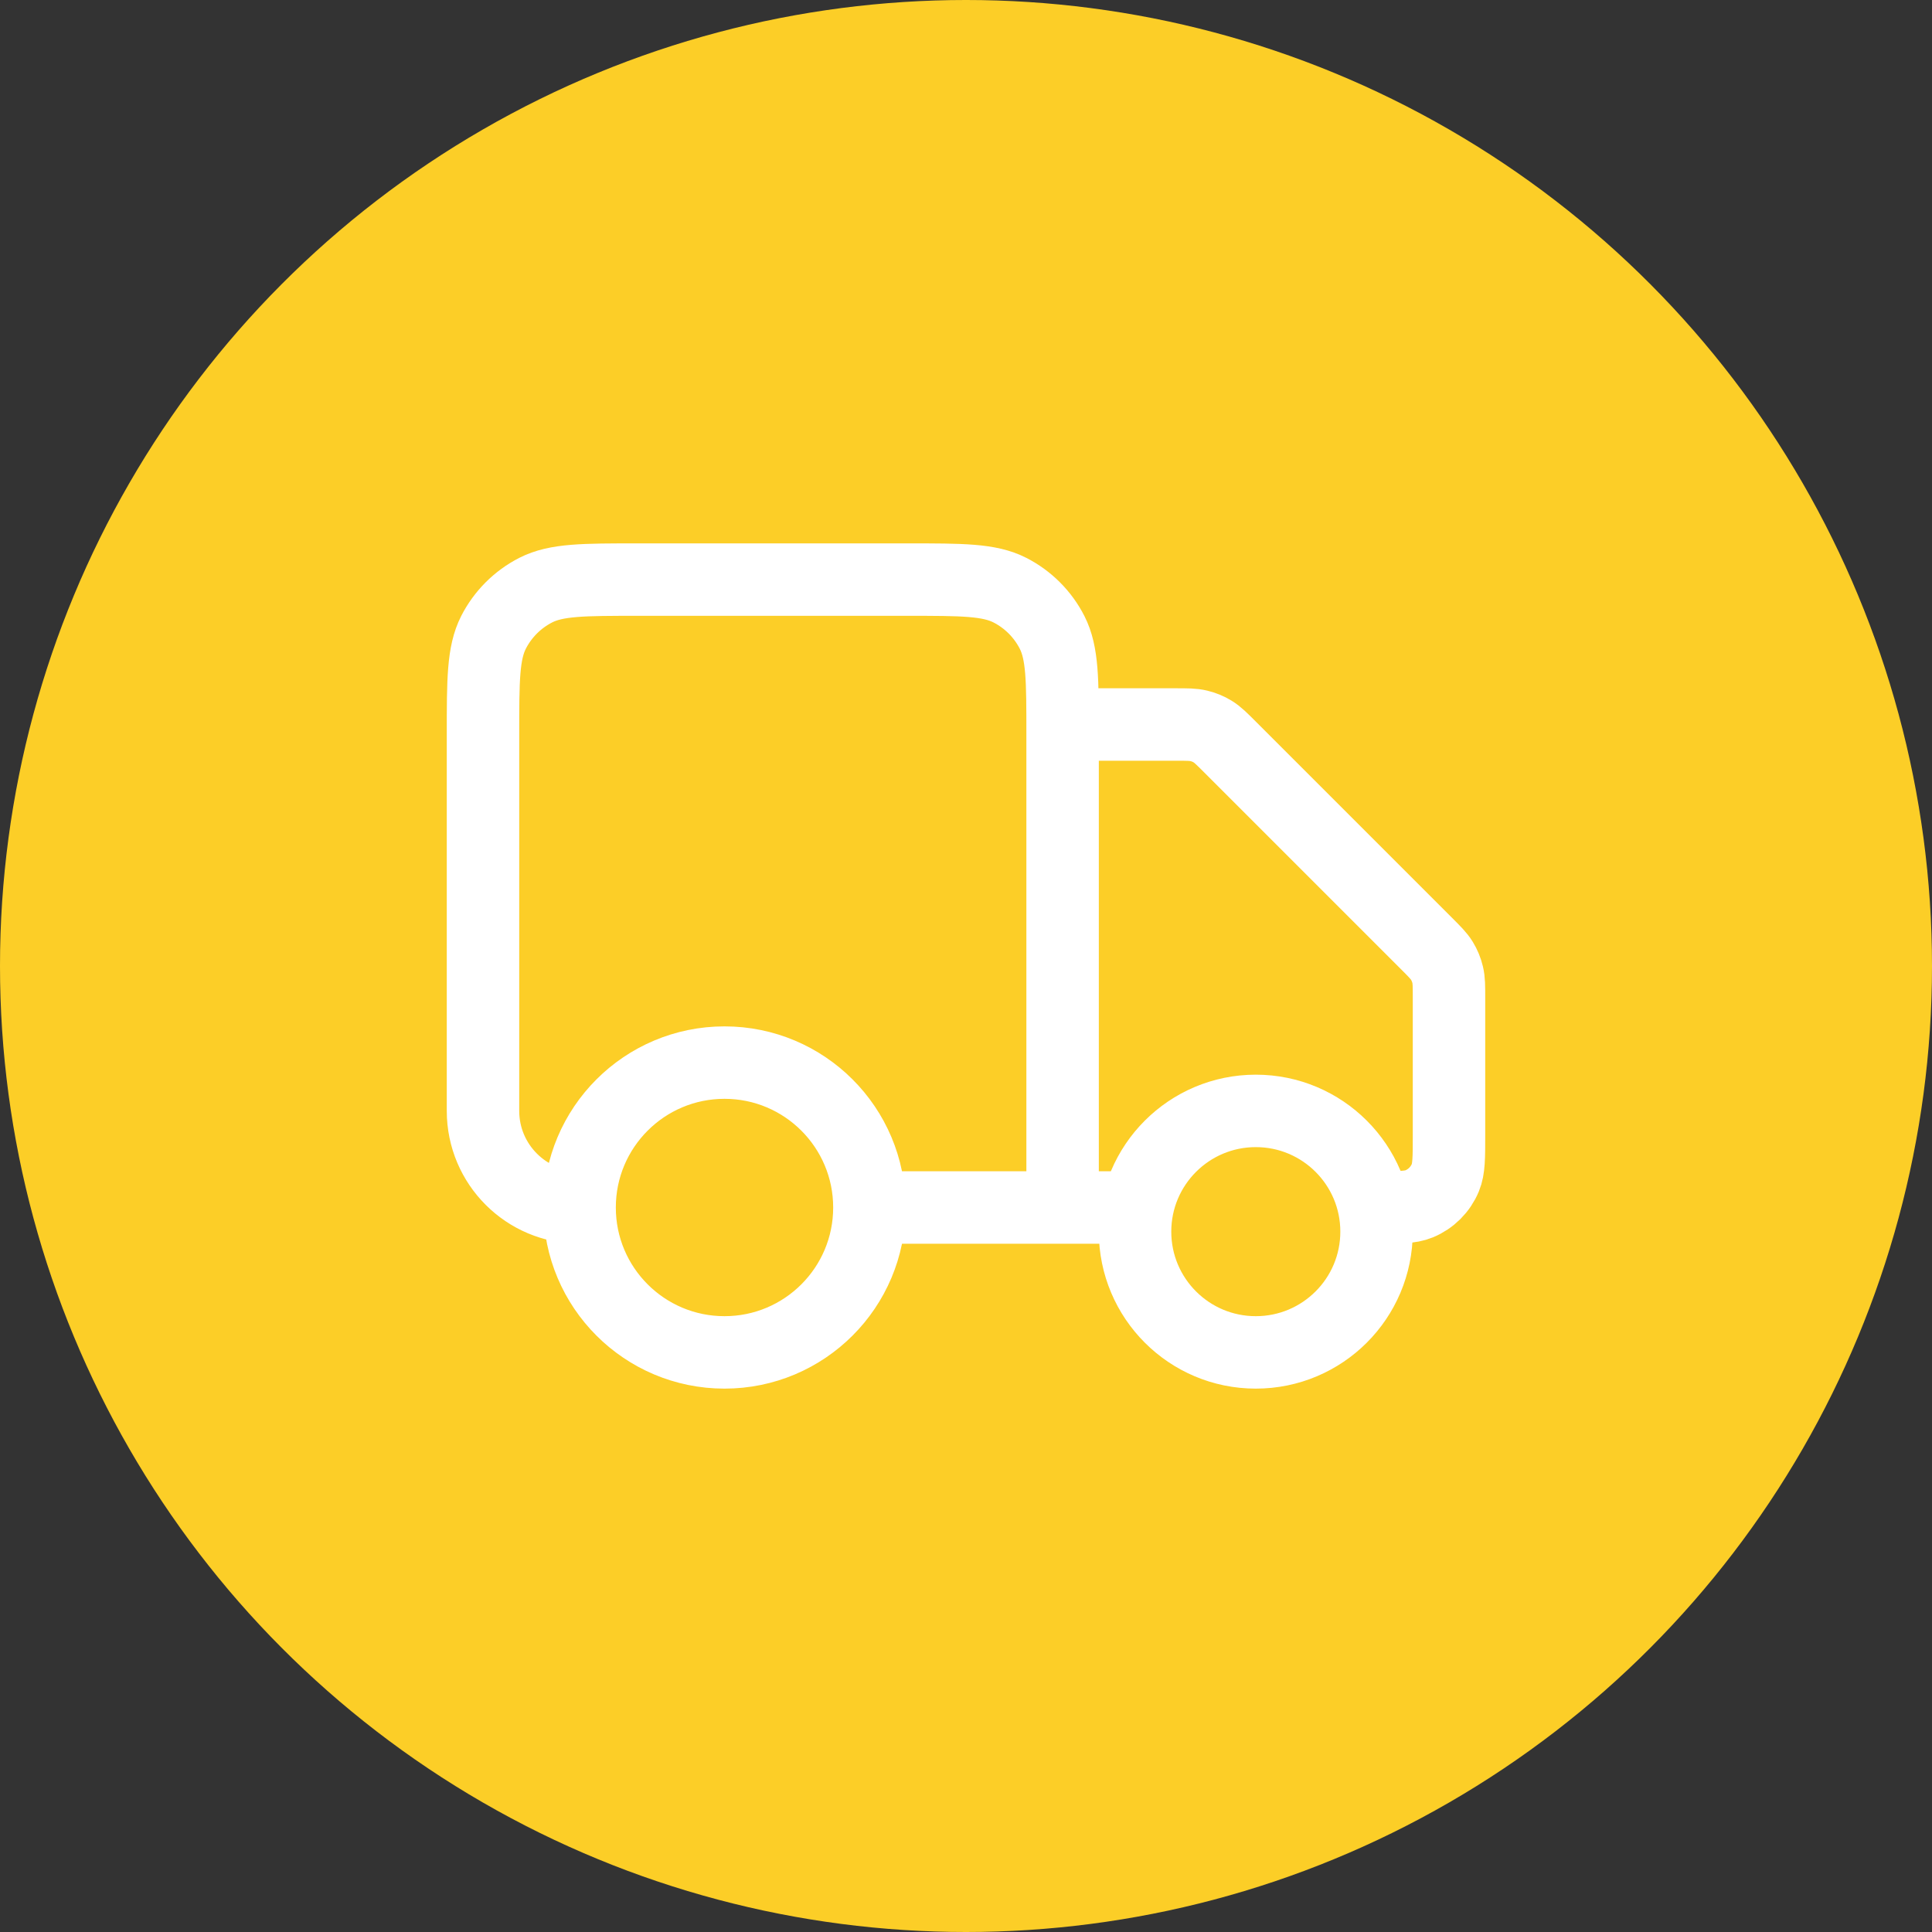
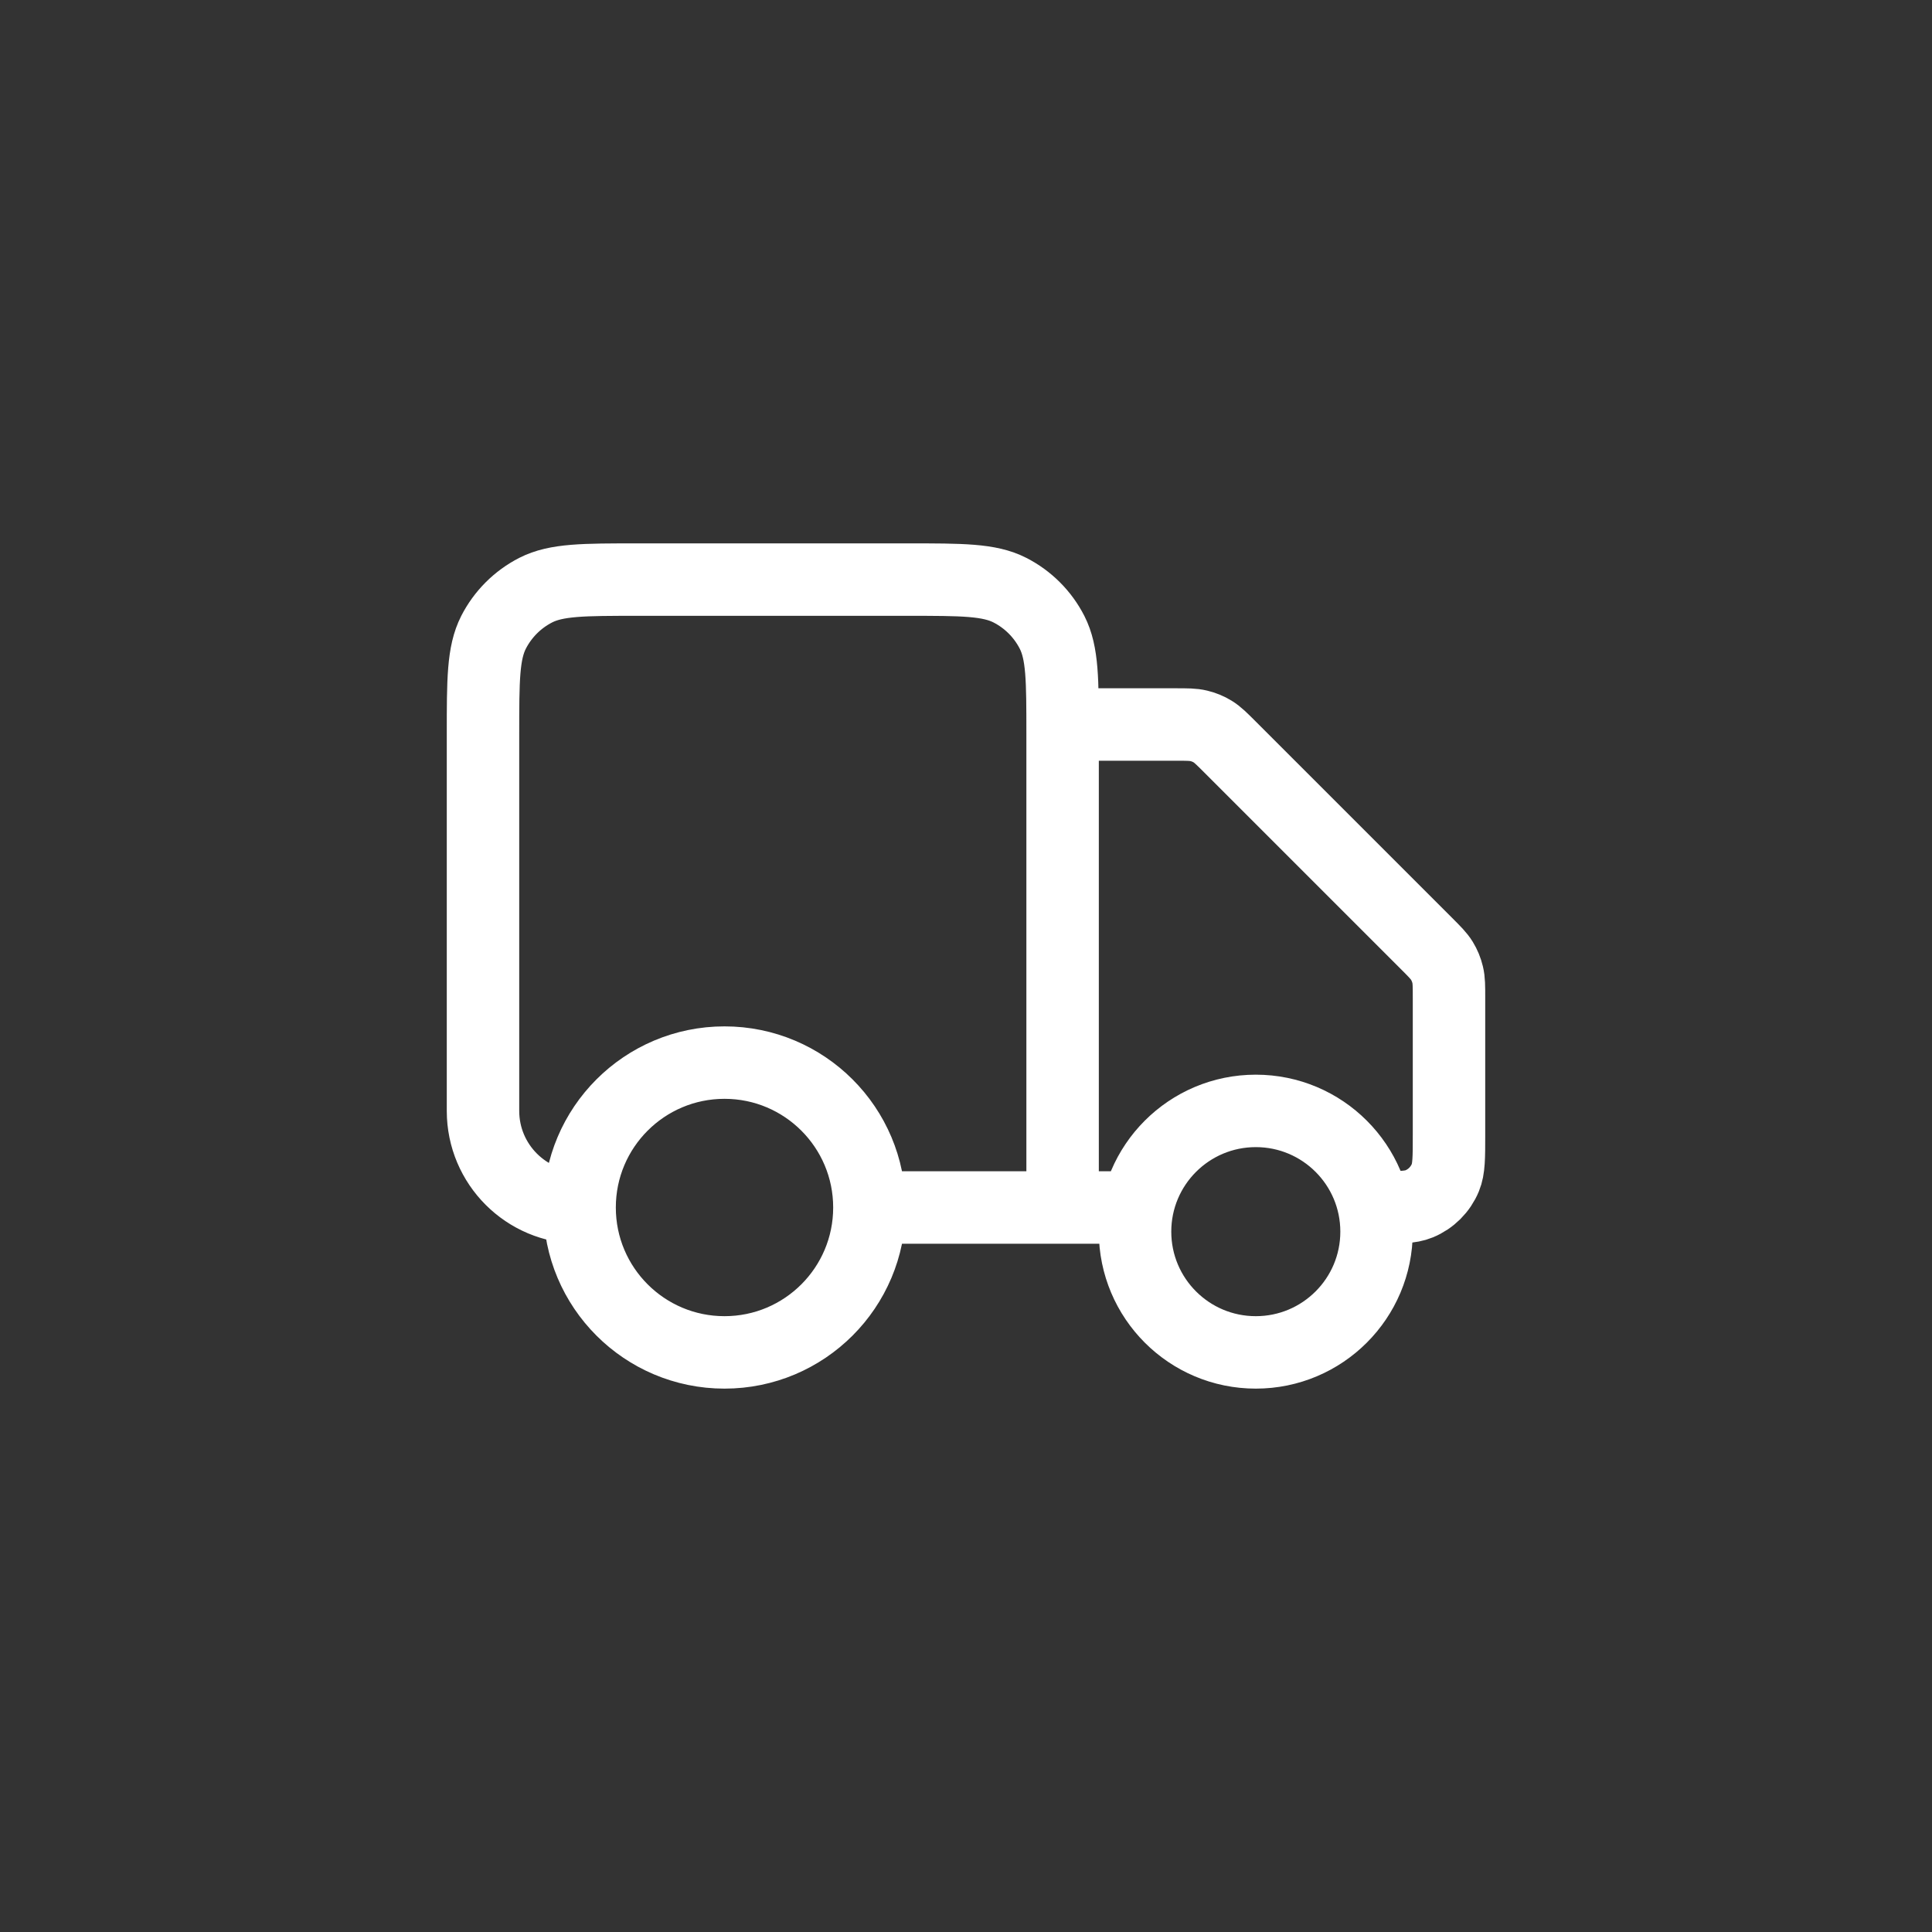
<svg xmlns="http://www.w3.org/2000/svg" width="40" height="40" viewBox="0 0 40 40" fill="none">
  <rect x="0" y="0" width="40" height="40" fill="#333333" stroke="none" />
-   <circle cx="20" cy="20" r="20" fill="#FCCE27" />
  <path d="M22 15H24.337C24.582 15 24.704 15 24.819 15.028C24.921 15.052 25.019 15.092 25.108 15.147C25.209 15.209 25.296 15.296 25.469 15.469L29.531 19.531C29.704 19.704 29.791 19.791 29.853 19.892C29.907 19.981 29.948 20.079 29.972 20.181C30 20.296 30 20.418 30 20.663V23.5C30 23.966 30 24.199 29.924 24.383C29.822 24.628 29.628 24.822 29.383 24.924C29.199 25 28.966 25 28.5 25M23.5 25H22M22 25V15.2C22 14.08 22 13.52 21.782 13.092C21.59 12.716 21.284 12.41 20.908 12.218C20.48 12 19.92 12 18.8 12H13.2C12.08 12 11.52 12 11.092 12.218C10.716 12.41 10.41 12.716 10.218 13.092C10 13.52 10 14.08 10 15.2V23C10 24.105 10.895 25 12 25M22 25H18M18 25C18 26.657 16.657 28 15 28C13.343 28 12 26.657 12 25M18 25C18 23.343 16.657 22 15 22C13.343 22 12 23.343 12 25M28.5 25.5C28.5 26.881 27.381 28 26 28C24.619 28 23.5 26.881 23.5 25.5C23.5 24.119 24.619 23 26 23C27.381 23 28.5 24.119 28.5 25.5Z" stroke="white" stroke-width="1.5" stroke-linecap="round" stroke-linejoin="round" />
</svg>